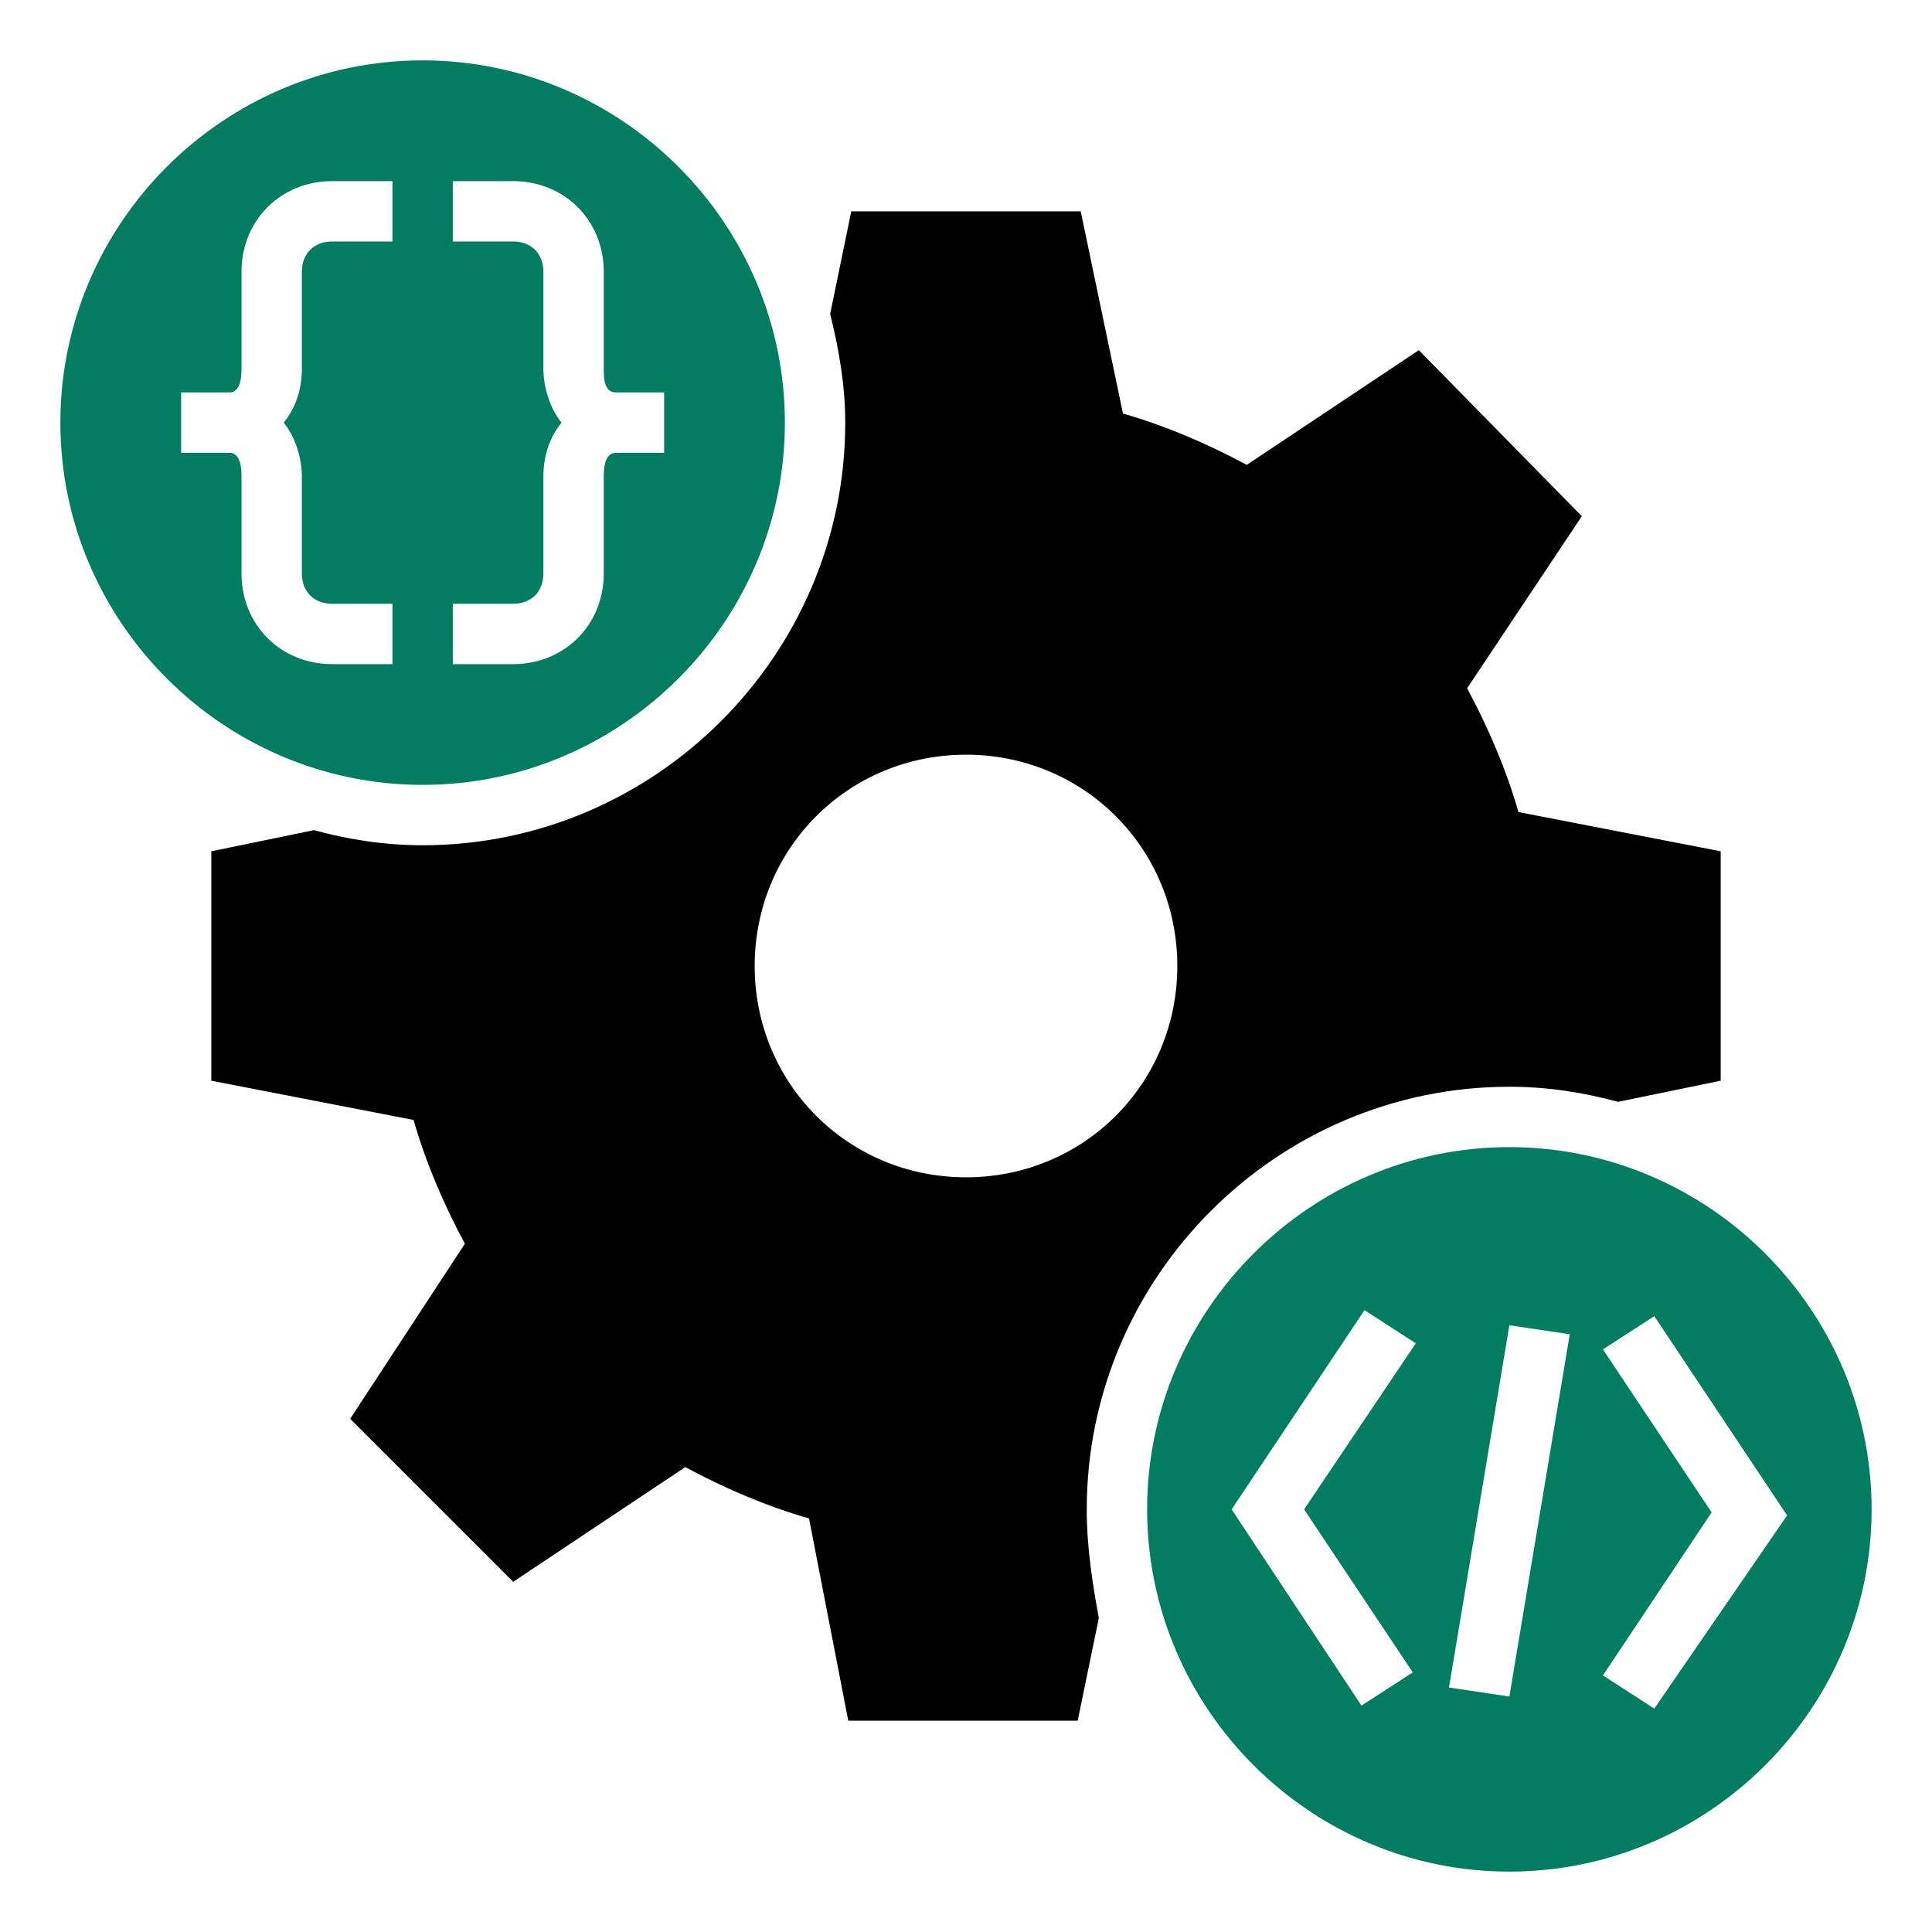
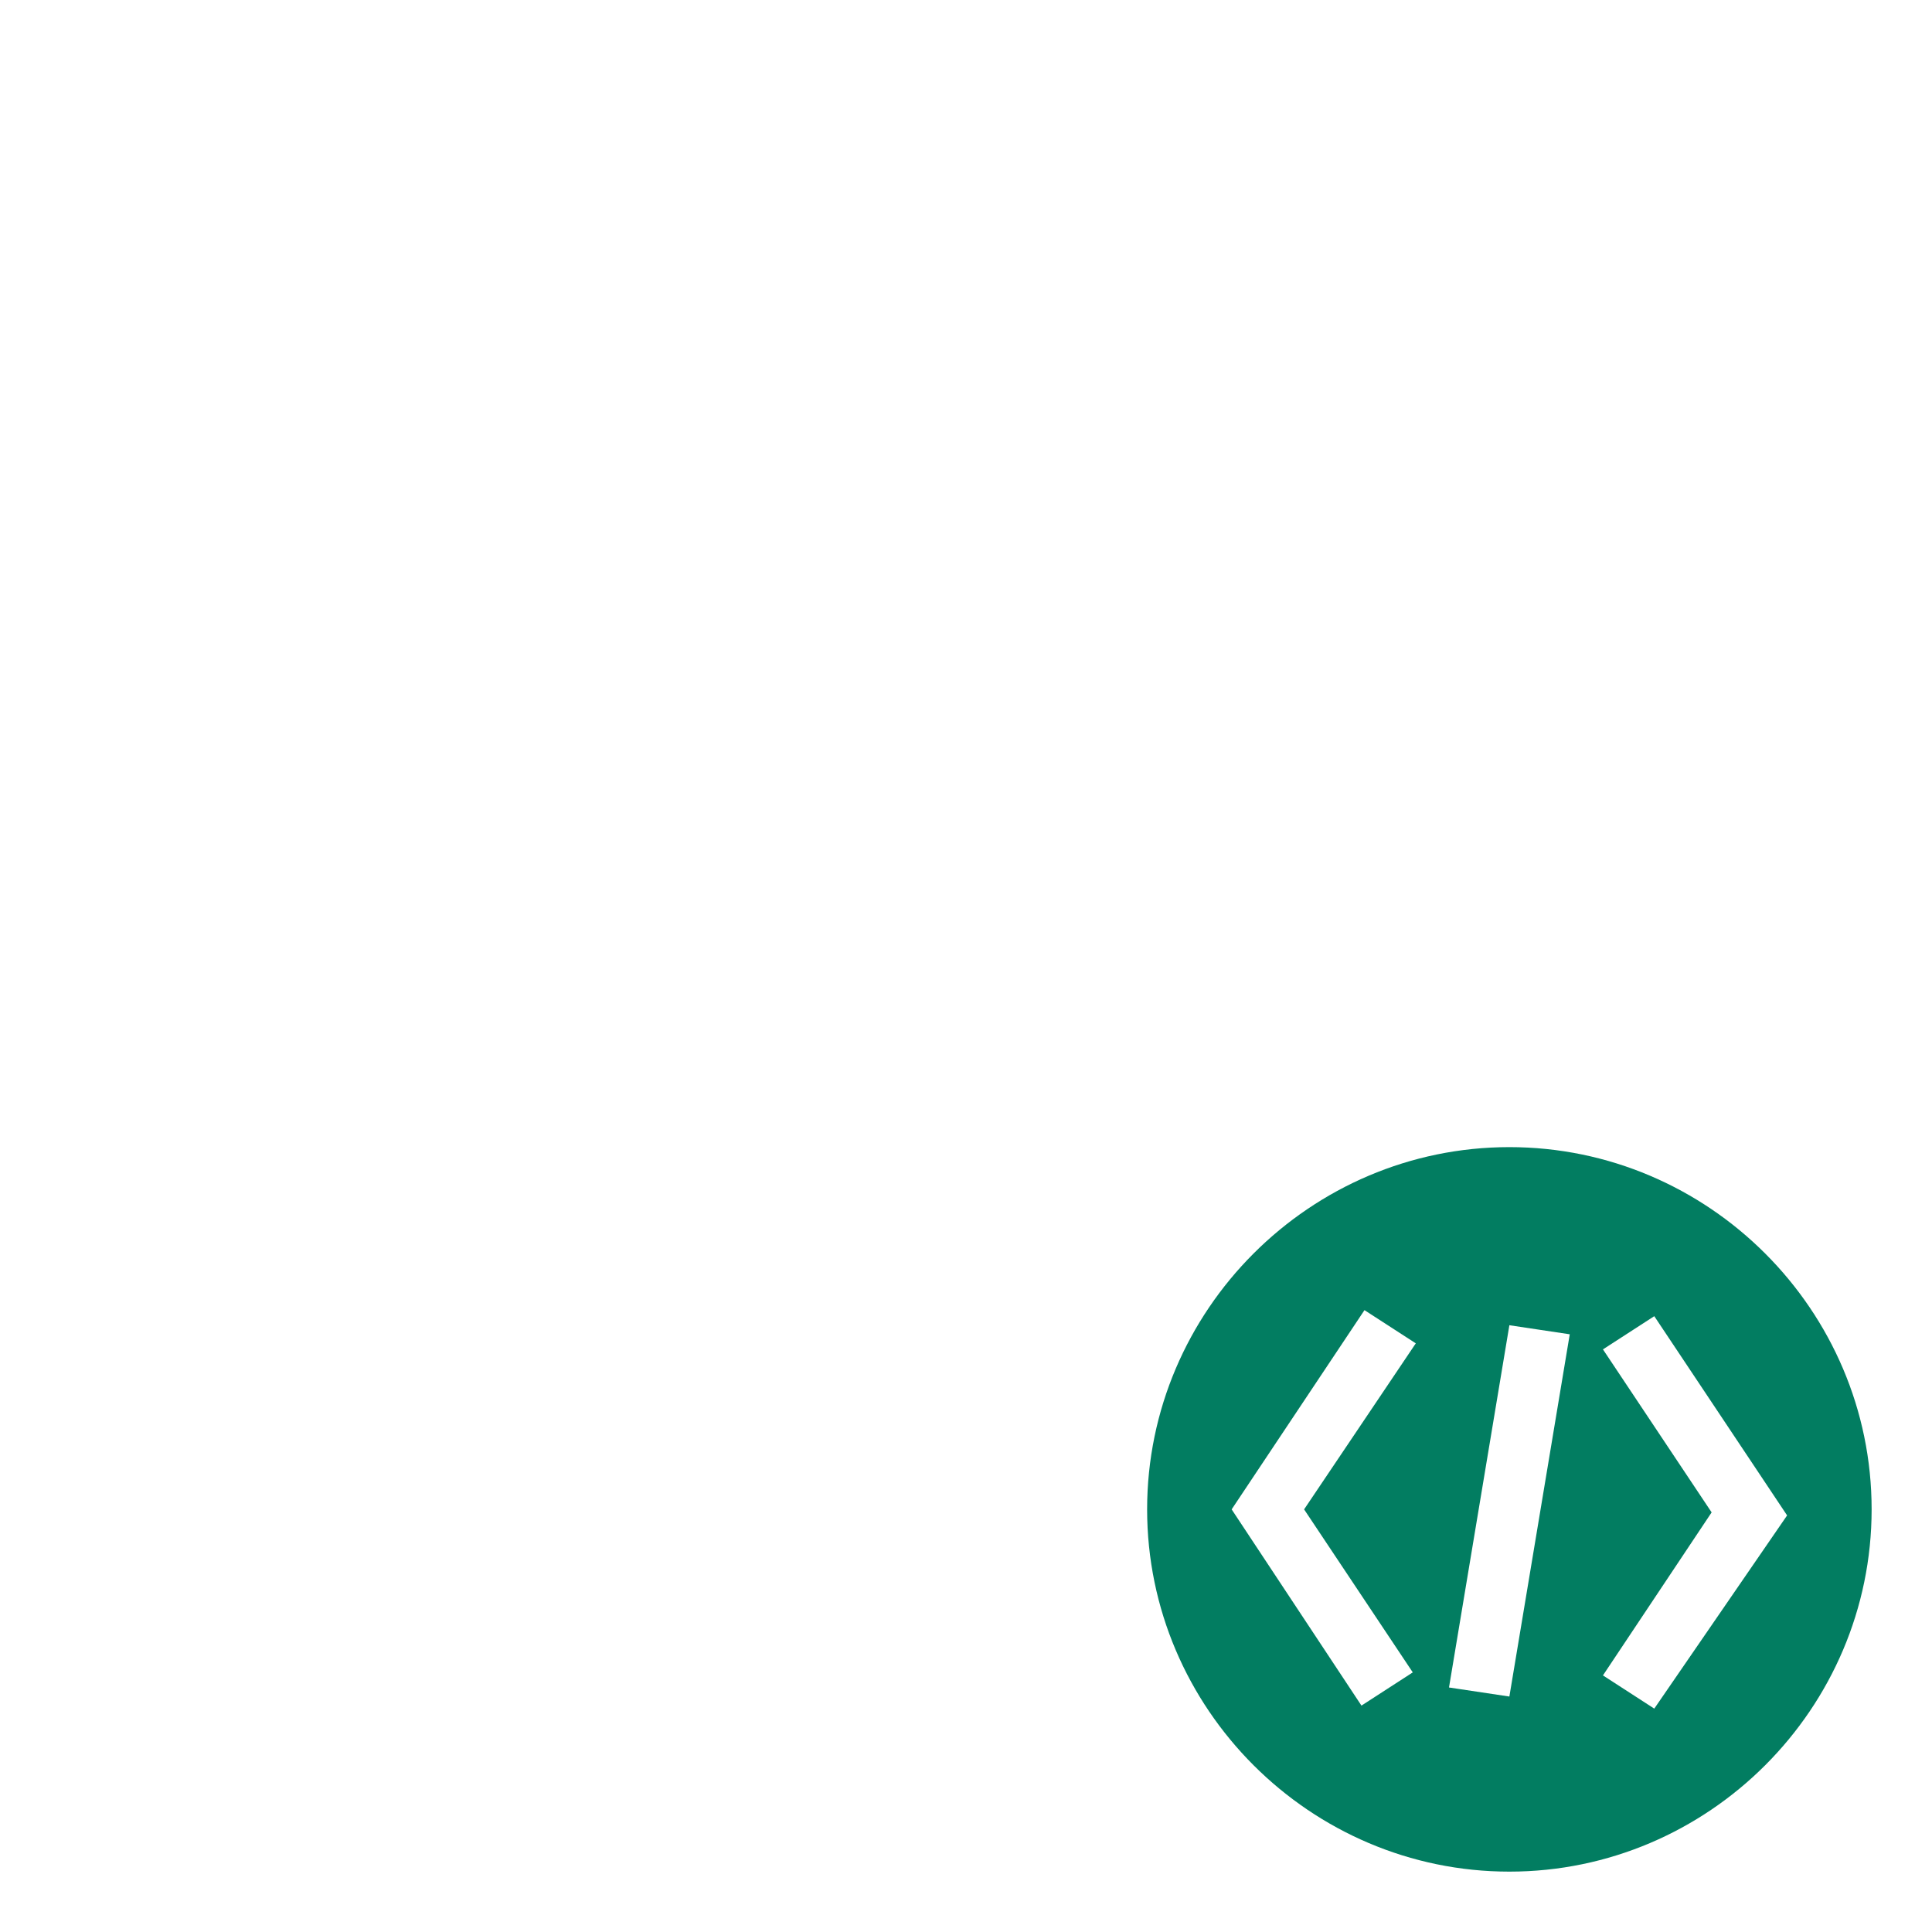
<svg xmlns="http://www.w3.org/2000/svg" version="1.1" id="Layer_1" x="0px" y="0px" viewBox="0 0 64 64" style="enable-background:new 0 0 64 64;" xml:space="preserve">
  <style type="text/css">
	.st0{display:none;}
	.st1{display:inline;}
	.st2{fill:none;stroke:#B3B3B3;stroke-width:0.1;stroke-miterlimit:10;}
	.st3{fill:#027D61;}
</style>
  <g id="Layer_1_1_" class="st0">
    <g class="st1">
      <rect x="2" y="2" class="st2" width="60" height="60" />
      <line class="st2" x1="32" y1="2" x2="32" y2="62" />
-       <line class="st2" x1="62" y1="32" x2="2" y2="32" />
      <line class="st2" x1="2" y1="2" x2="62" y2="62" />
      <rect x="10" y="10" class="st2" width="44" height="44" />
      <line class="st2" x1="62" y1="2" x2="2" y2="62" />
      <line class="st2" x1="2" y1="32" x2="32" y2="2" />
-       <line class="st2" x1="32" y1="2" x2="62" y2="32" />
      <line class="st2" x1="62" y1="32" x2="32" y2="62" />
      <line class="st2" x1="32" y1="62" x2="2" y2="32" />
      <circle class="st2" cx="32" cy="32" r="21" />
    </g>
  </g>
  <g id="Layer_2_1_">
-     <path class="st3" d="M14,2C7.4,2,2,7.4,2,14s5.4,12,12,12s12-5.4,12-12S20.6,2,14,2z M13,8h-2c-0.6,0-1,0.4-1,1v3.2   c0,0.7-0.2,1.3-0.6,1.8c0.4,0.5,0.6,1.2,0.6,1.8V19c0,0.6,0.4,1,1,1h2v2h-2c-1.7,0-3-1.3-3-3v-3.2C8,15.6,8,15,7.6,15S6,15,6,15v-2   c0,0,1.2,0,1.6,0S8,12.4,8,12.2V9c0-1.7,1.3-3,3-3h2V8z M22,15c0,0-1.2,0-1.6,0S20,15.6,20,15.8V19c0,1.7-1.3,3-3,3h-2v-2h2   c0.6,0,1-0.4,1-1v-3.2c0-0.7,0.2-1.3,0.6-1.8c-0.4-0.5-0.6-1.2-0.6-1.8V9c0-0.6-0.4-1-1-1h-2V6h2c1.7,0,3,1.3,3,3v3.2   c0,0.3,0,0.8,0.4,0.8s1.6,0,1.6,0V15z" />
-     <path class="st3" d="M50,38c-6.6,0-12,5.4-12,12s5.4,12,12,12s12-5.4,12-12S56.6,38,50,38z M46.8,55.4l-1.7,1.1L40.8,50l4.4-6.6   l1.7,1.1L43.2,50L46.8,55.4z M50,56.2l-2-0.3l2-12l2,0.3L50,56.2z M54.8,56.6l-1.7-1.1l3.6-5.4l-3.6-5.4l1.7-1.1l4.4,6.6L54.8,56.6   z" />
-     <path d="M36,50c0-7.7,6.3-14,14-14c1.3,0,2.5,0.2,3.6,0.5l3.4-0.7v-7.6l-6.7-1.3c-0.4-1.4-1-2.8-1.7-4.1l3.8-5.7L47,11.6l-5.7,3.8   c-1.3-0.7-2.7-1.3-4.1-1.7L35.8,7h-7.6l-0.7,3.4c0.3,1.2,0.5,2.4,0.5,3.6c0,7.7-6.3,14-14,14c-1.3,0-2.5-0.2-3.6-0.5L7,28.2v7.6   l6.7,1.3c0.4,1.4,1,2.8,1.7,4.1L11.6,47l5.4,5.4l5.7-3.8c1.3,0.7,2.7,1.3,4.1,1.7l1.3,6.7h7.6l0.7-3.4C36.2,52.5,36,51.3,36,50z    M32,39c-3.9,0-7-3.1-7-7s3.1-7,7-7s7,3.1,7,7S35.9,39,32,39z" />
+     <path class="st3" d="M50,38c-6.6,0-12,5.4-12,12s5.4,12,12,12s12-5.4,12-12S56.6,38,50,38z M46.8,55.4l-1.7,1.1L40.8,50l4.4-6.6   l1.7,1.1L43.2,50z M50,56.2l-2-0.3l2-12l2,0.3L50,56.2z M54.8,56.6l-1.7-1.1l3.6-5.4l-3.6-5.4l1.7-1.1l4.4,6.6L54.8,56.6   z" />
  </g>
</svg>